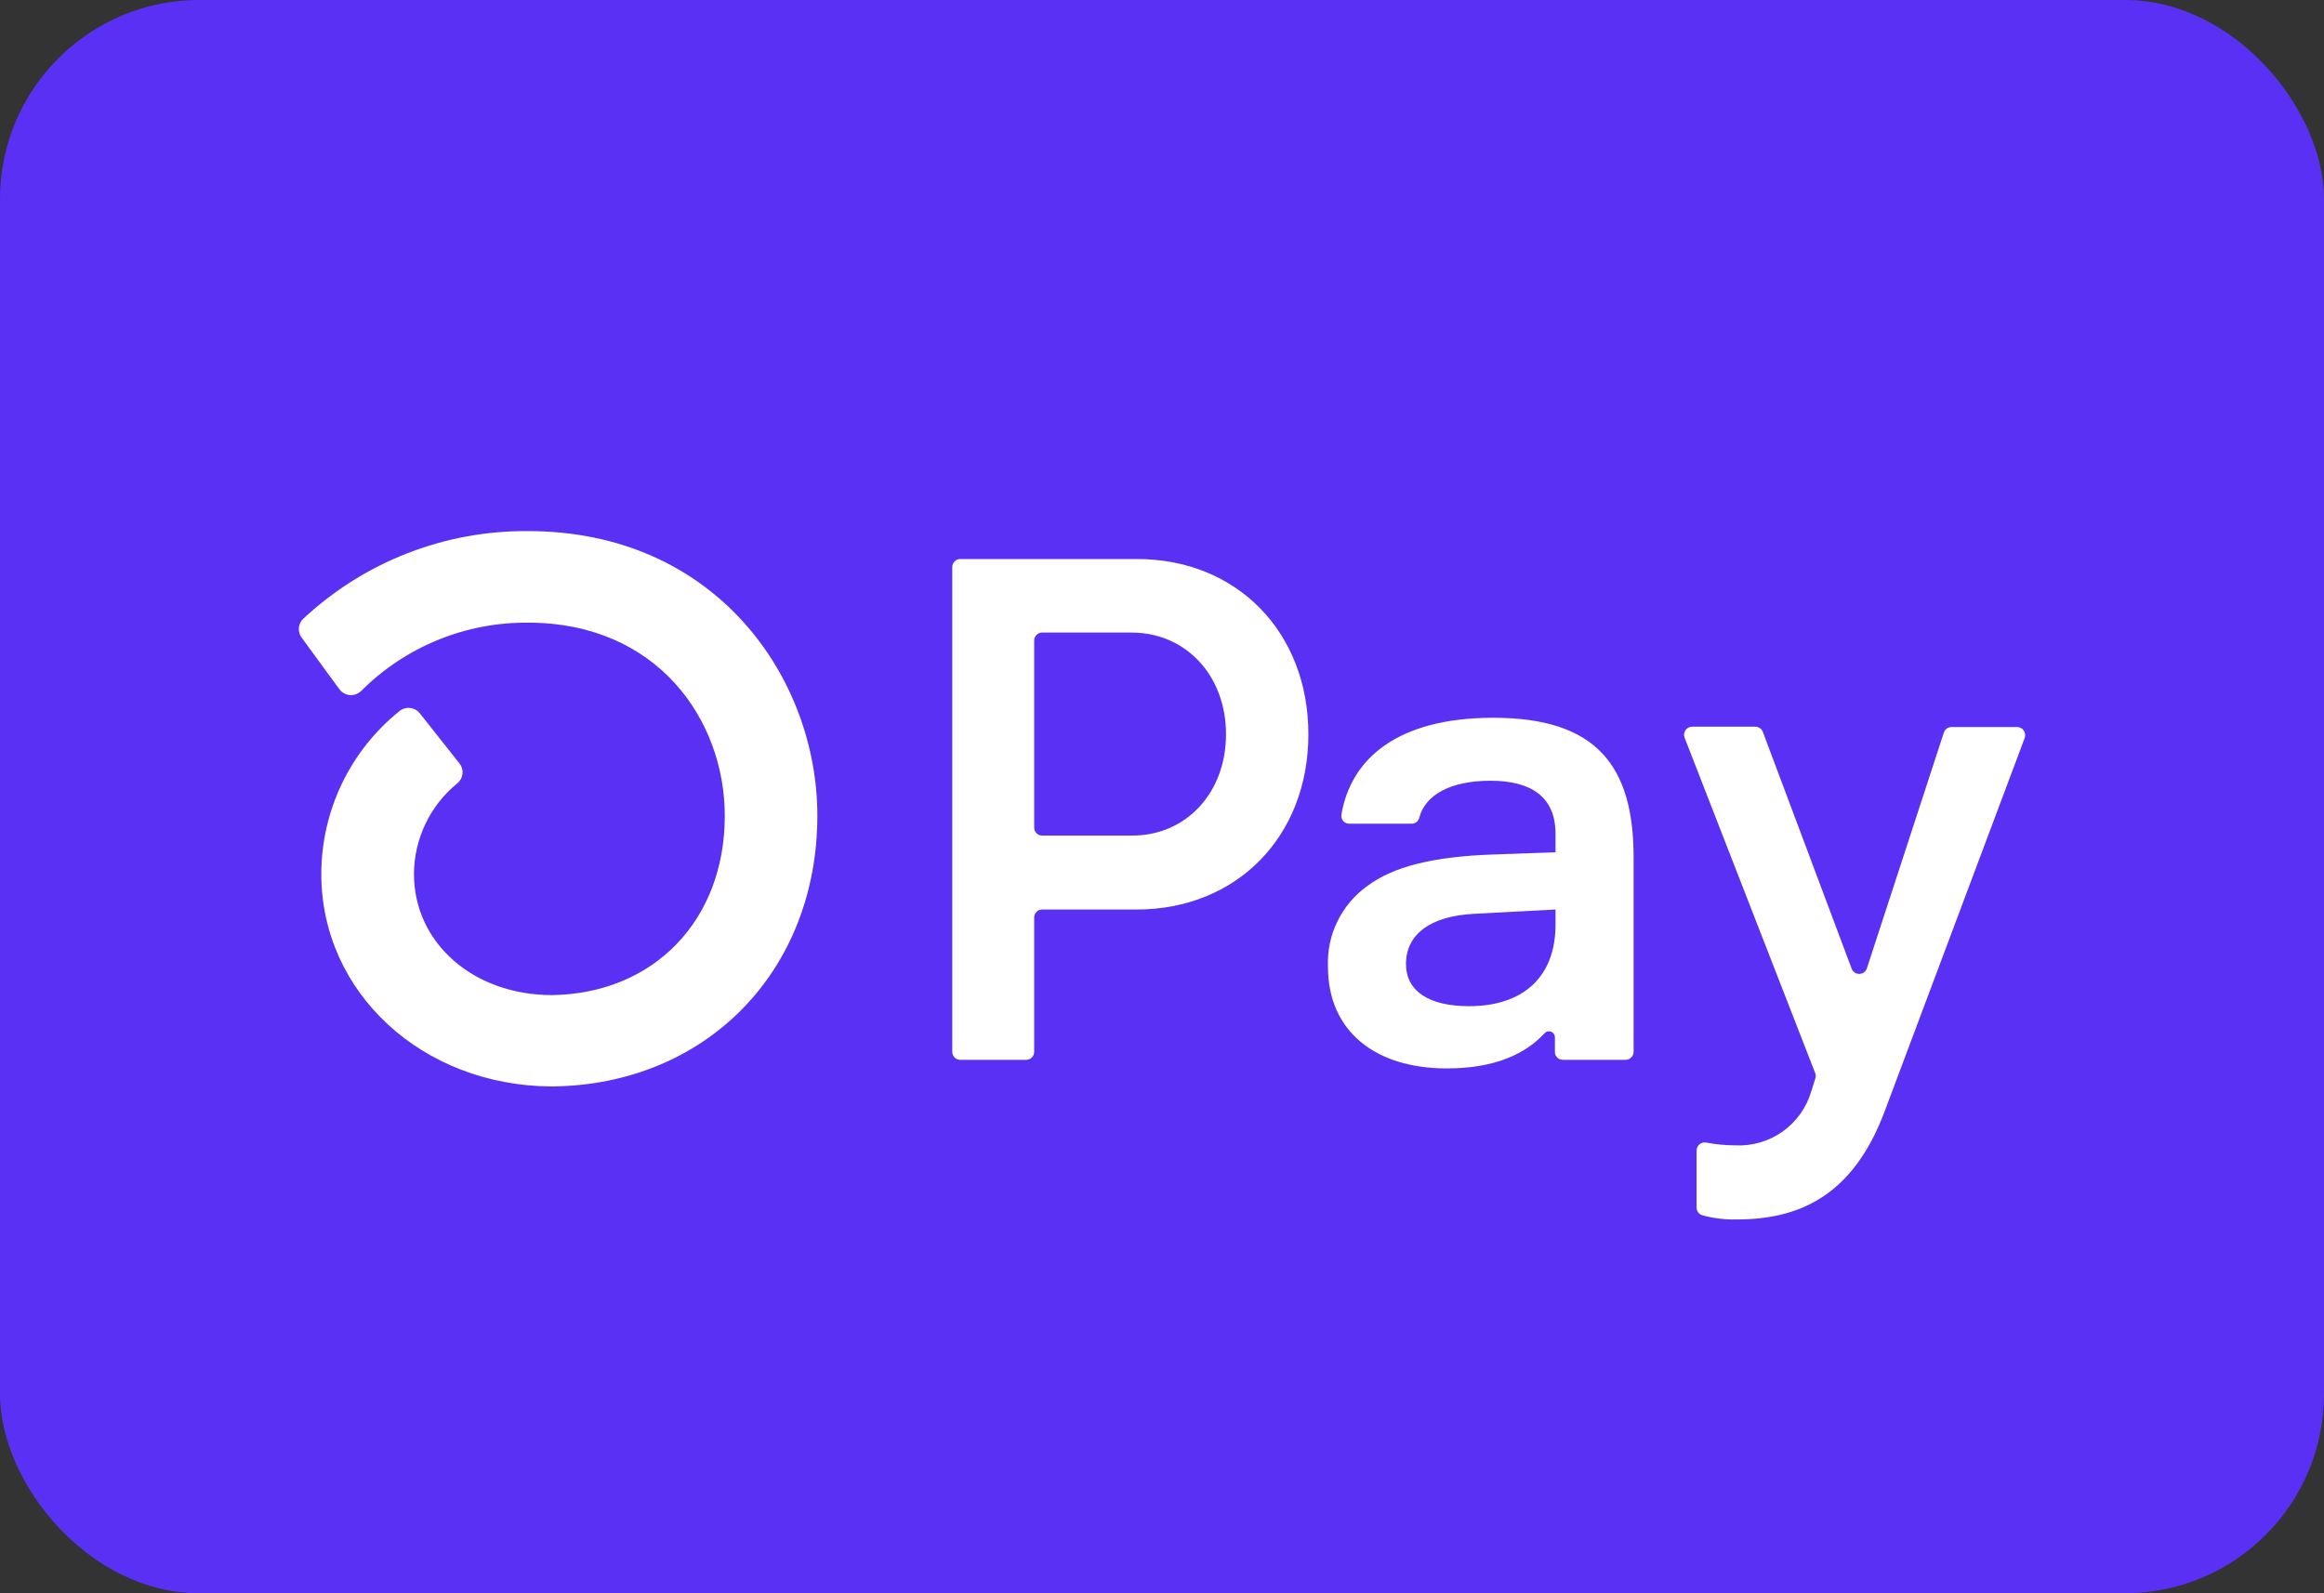
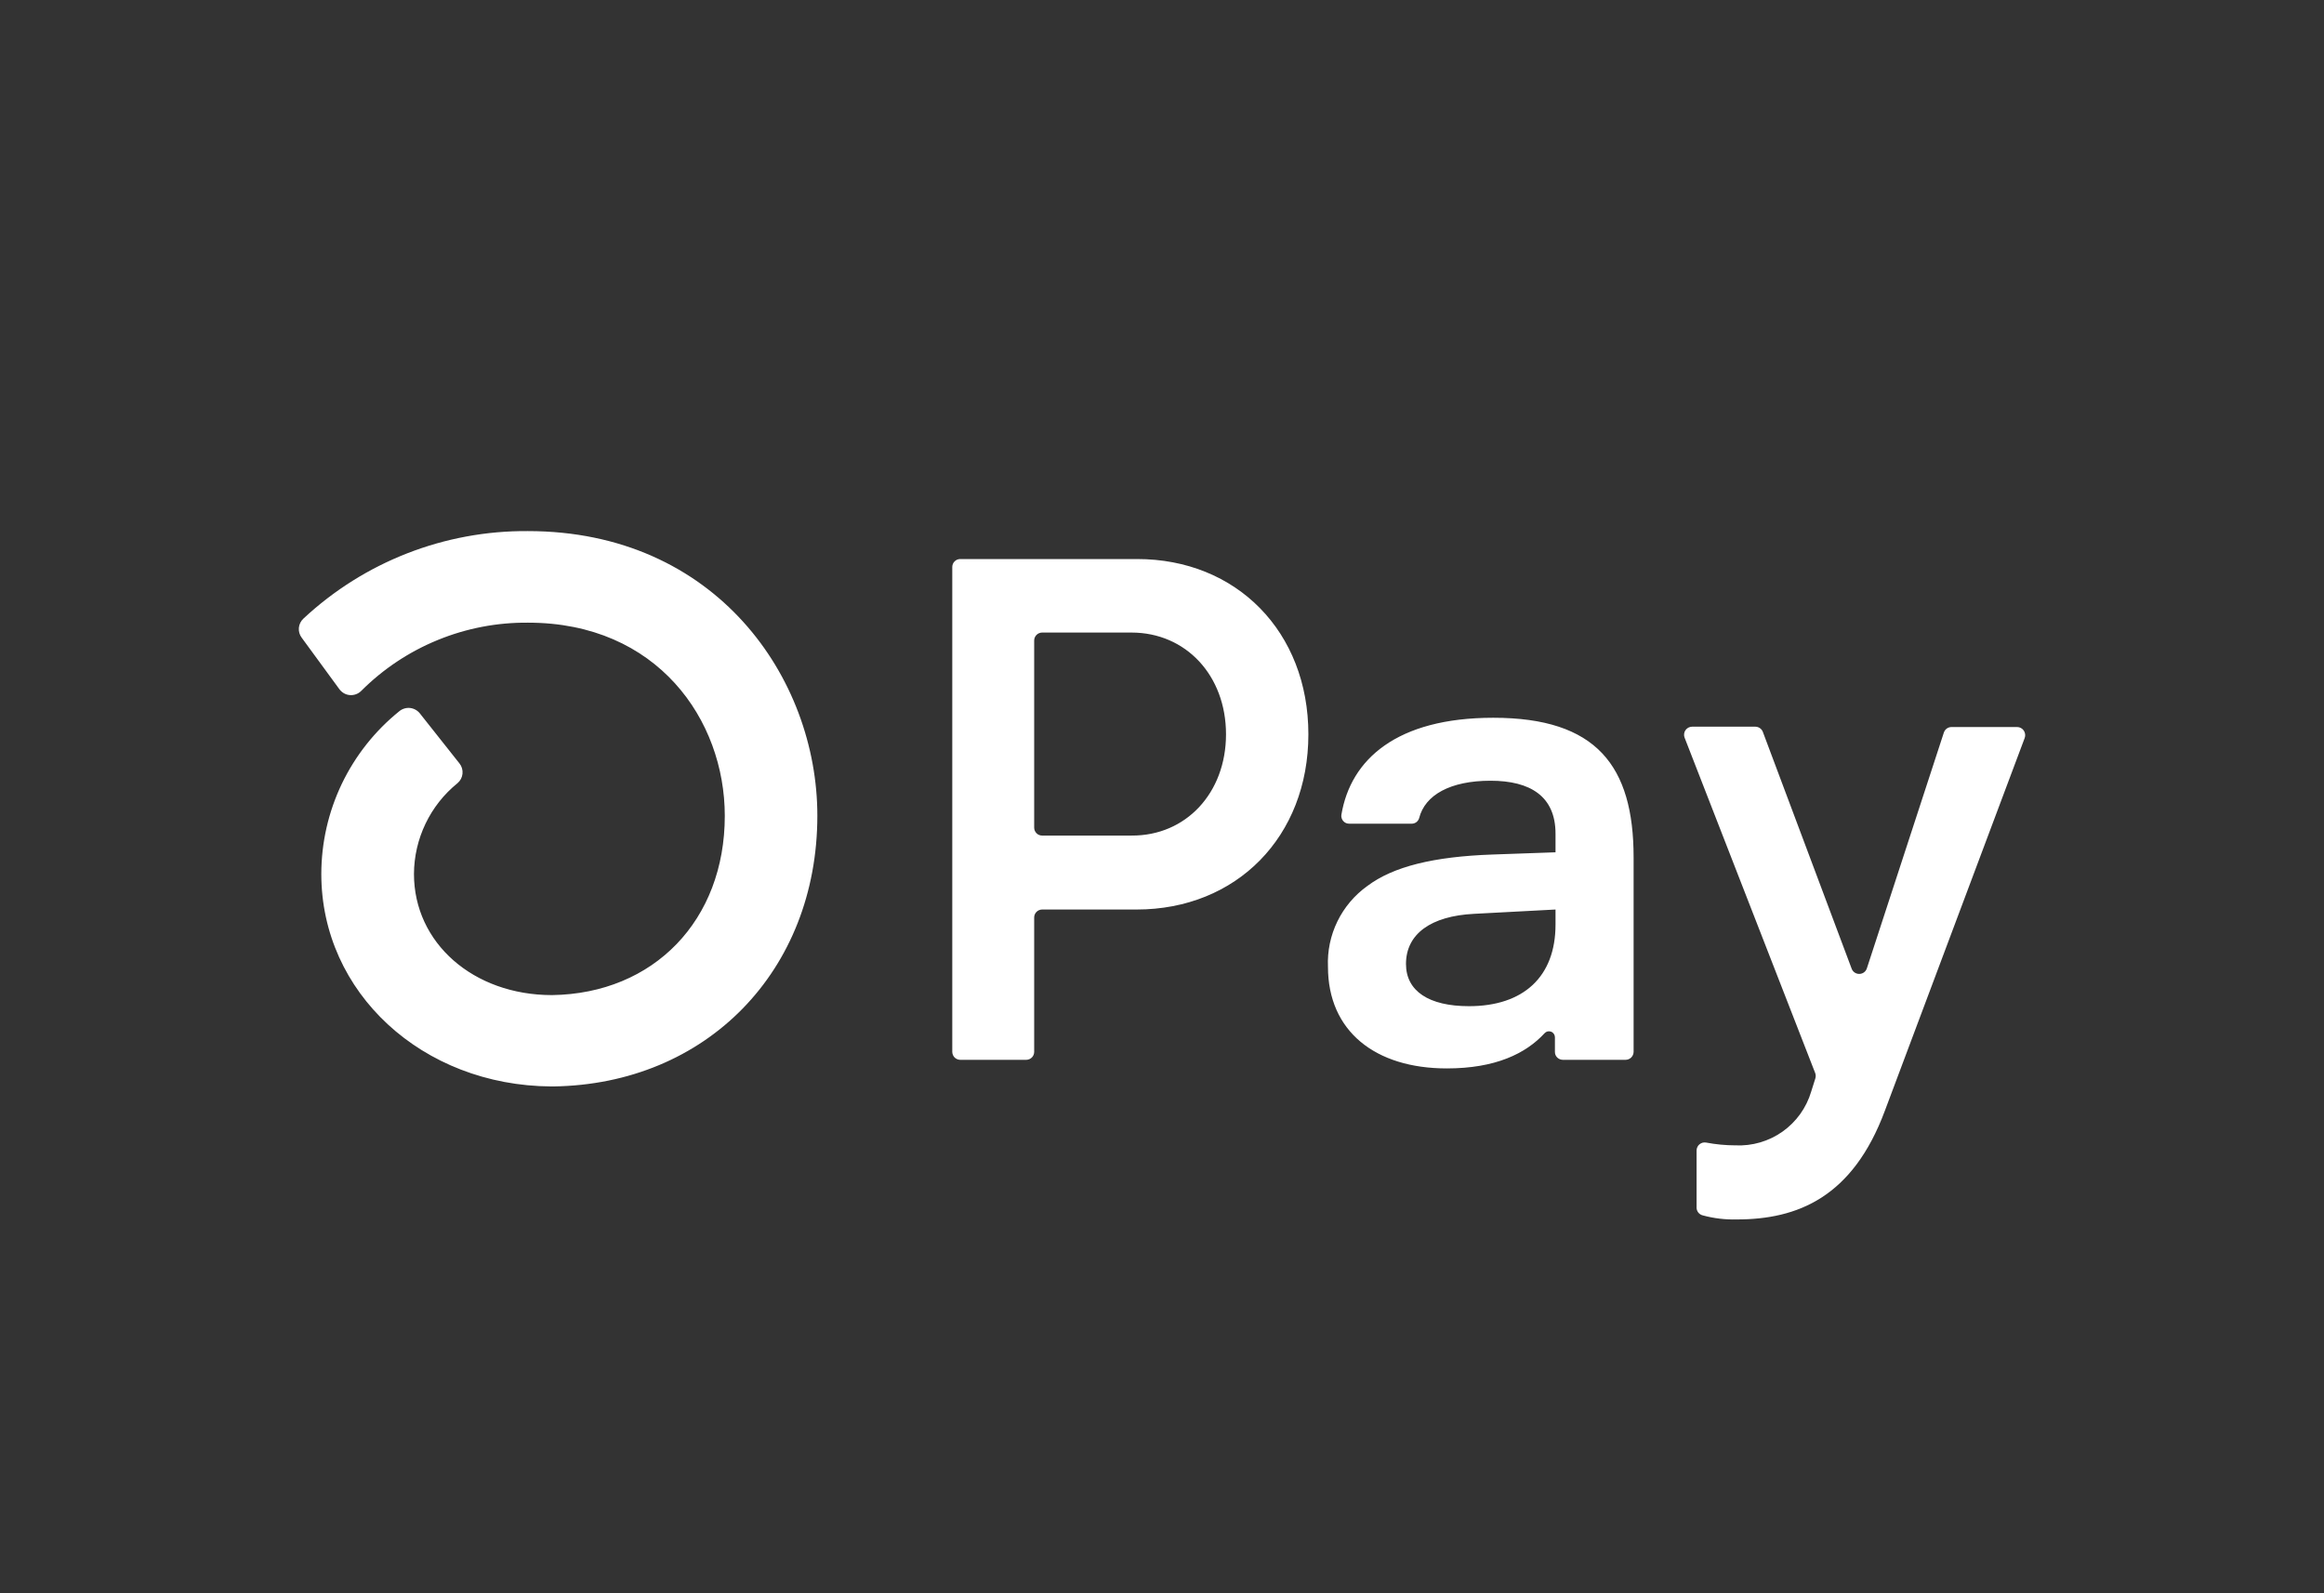
<svg xmlns="http://www.w3.org/2000/svg" width="70" height="48" viewBox="0 0 70 48" fill="none">
  <rect x="0" y="0" width="70" height="48" fill="#333333" stroke="none" />
-   <rect width="70" height="48" rx="6" fill="#5A31F4" />
  <path d="M39.409 22.122C39.409 25.203 37.249 27.401 34.232 27.401H31.389C31.357 27.401 31.326 27.408 31.297 27.42C31.268 27.432 31.242 27.449 31.22 27.472C31.198 27.494 31.18 27.52 31.168 27.549C31.156 27.578 31.15 27.61 31.15 27.641V31.689C31.15 31.753 31.125 31.813 31.081 31.858C31.036 31.903 30.975 31.928 30.912 31.929H28.922C28.875 31.928 28.829 31.914 28.79 31.888C28.75 31.862 28.72 31.824 28.702 31.781C28.69 31.752 28.683 31.721 28.683 31.69V17.082C28.683 17.05 28.689 17.019 28.701 16.99C28.713 16.961 28.73 16.935 28.753 16.913C28.775 16.89 28.801 16.873 28.83 16.86C28.859 16.849 28.89 16.842 28.921 16.842H34.244C37.249 16.839 39.409 19.038 39.409 22.122V22.122ZM36.928 22.122C36.928 20.352 35.72 19.057 34.082 19.057H31.389C31.357 19.057 31.326 19.064 31.297 19.076C31.268 19.088 31.242 19.105 31.22 19.128C31.198 19.15 31.18 19.176 31.168 19.205C31.156 19.234 31.15 19.265 31.15 19.297V24.934C31.15 24.997 31.175 25.058 31.22 25.103C31.265 25.148 31.325 25.173 31.389 25.173H34.082C35.72 25.184 36.928 23.889 36.928 22.122ZM39.999 29.126C39.978 28.654 40.076 28.184 40.283 27.759C40.49 27.334 40.801 26.967 41.185 26.692C41.962 26.108 43.175 25.806 44.956 25.744L46.853 25.677V25.117C46.853 23.995 46.101 23.521 44.894 23.521C43.686 23.521 42.92 23.949 42.745 24.649C42.73 24.698 42.7 24.741 42.659 24.771C42.617 24.801 42.567 24.817 42.516 24.815H40.642C40.607 24.816 40.573 24.809 40.541 24.796C40.51 24.782 40.482 24.761 40.459 24.735C40.436 24.709 40.419 24.679 40.41 24.645C40.4 24.612 40.398 24.578 40.404 24.543C40.681 22.885 42.061 21.624 44.979 21.624C48.084 21.624 49.205 23.07 49.205 25.83V31.689C49.204 31.753 49.178 31.814 49.133 31.859C49.087 31.904 49.026 31.929 48.962 31.929H47.073C47.01 31.928 46.949 31.904 46.904 31.859C46.882 31.837 46.864 31.811 46.852 31.782C46.841 31.753 46.834 31.722 46.835 31.69V31.252C46.835 31.216 46.825 31.18 46.805 31.15C46.785 31.12 46.757 31.096 46.723 31.083C46.689 31.069 46.653 31.066 46.617 31.073C46.582 31.081 46.55 31.099 46.525 31.126C45.958 31.742 45.043 32.188 43.578 32.188C41.422 32.188 39.999 31.066 39.999 29.126V29.126ZM46.853 27.856V27.401L44.396 27.531C43.102 27.597 42.349 28.135 42.349 29.041C42.349 29.859 43.04 30.313 44.246 30.313C45.885 30.313 46.853 29.428 46.853 27.856V27.856ZM51.102 36.356V34.658C51.102 34.623 51.11 34.588 51.126 34.556C51.141 34.523 51.163 34.495 51.191 34.473C51.218 34.45 51.251 34.434 51.285 34.425C51.32 34.417 51.356 34.416 51.391 34.422C51.68 34.477 51.975 34.505 52.27 34.506C52.777 34.53 53.278 34.384 53.692 34.091C54.106 33.797 54.41 33.373 54.554 32.886L54.677 32.495C54.695 32.443 54.695 32.386 54.677 32.334L50.741 22.224C50.727 22.188 50.721 22.148 50.726 22.109C50.73 22.07 50.744 22.032 50.766 22C50.788 21.968 50.818 21.941 50.852 21.922C50.887 21.904 50.926 21.894 50.965 21.893H52.874C52.922 21.894 52.97 21.909 53.01 21.937C53.05 21.965 53.081 22.004 53.098 22.05L55.771 29.179C55.788 29.227 55.819 29.268 55.86 29.297C55.901 29.326 55.95 29.341 56 29.341C56.05 29.341 56.099 29.326 56.14 29.297C56.181 29.268 56.212 29.227 56.229 29.179L58.55 22.069C58.567 22.021 58.598 21.978 58.639 21.948C58.681 21.919 58.731 21.903 58.782 21.903H60.756C60.796 21.903 60.835 21.913 60.87 21.931C60.905 21.95 60.935 21.977 60.957 22.009C60.979 22.042 60.993 22.079 60.998 22.119C61.003 22.158 60.998 22.198 60.984 22.235L56.774 33.461C55.805 36.071 54.142 36.738 52.313 36.738C51.966 36.747 51.619 36.706 51.283 36.614C51.227 36.6 51.179 36.566 51.145 36.519C51.112 36.471 51.097 36.414 51.102 36.356V36.356ZM15.899 16C13.391 15.982 10.972 16.926 9.139 18.637C9.061 18.709 9.012 18.808 9.002 18.913C8.992 19.019 9.022 19.125 9.086 19.21L10.22 20.76C10.257 20.811 10.305 20.854 10.36 20.886C10.415 20.917 10.476 20.936 10.54 20.941C10.603 20.945 10.666 20.937 10.726 20.914C10.785 20.892 10.839 20.857 10.883 20.812C11.542 20.153 12.326 19.632 13.189 19.28C14.052 18.927 14.976 18.75 15.908 18.759C19.799 18.759 21.831 21.688 21.831 24.579C21.831 27.723 19.696 29.935 16.627 29.979C14.256 29.979 12.469 28.407 12.469 26.33C12.471 25.806 12.59 25.288 12.817 24.815C13.043 24.342 13.372 23.925 13.78 23.595C13.866 23.523 13.92 23.42 13.931 23.309C13.942 23.197 13.909 23.085 13.838 22.998L12.646 21.492C12.61 21.447 12.565 21.409 12.514 21.381C12.463 21.353 12.407 21.335 12.349 21.329C12.292 21.323 12.233 21.329 12.178 21.346C12.122 21.363 12.07 21.391 12.026 21.428C11.294 22.018 10.703 22.765 10.296 23.613C9.89 24.462 9.679 25.39 9.678 26.33C9.678 29.904 12.715 32.708 16.606 32.731H16.658C21.278 32.671 24.619 29.25 24.619 24.573C24.619 20.421 21.56 16 15.9 16H15.899Z" fill="white" />
</svg>